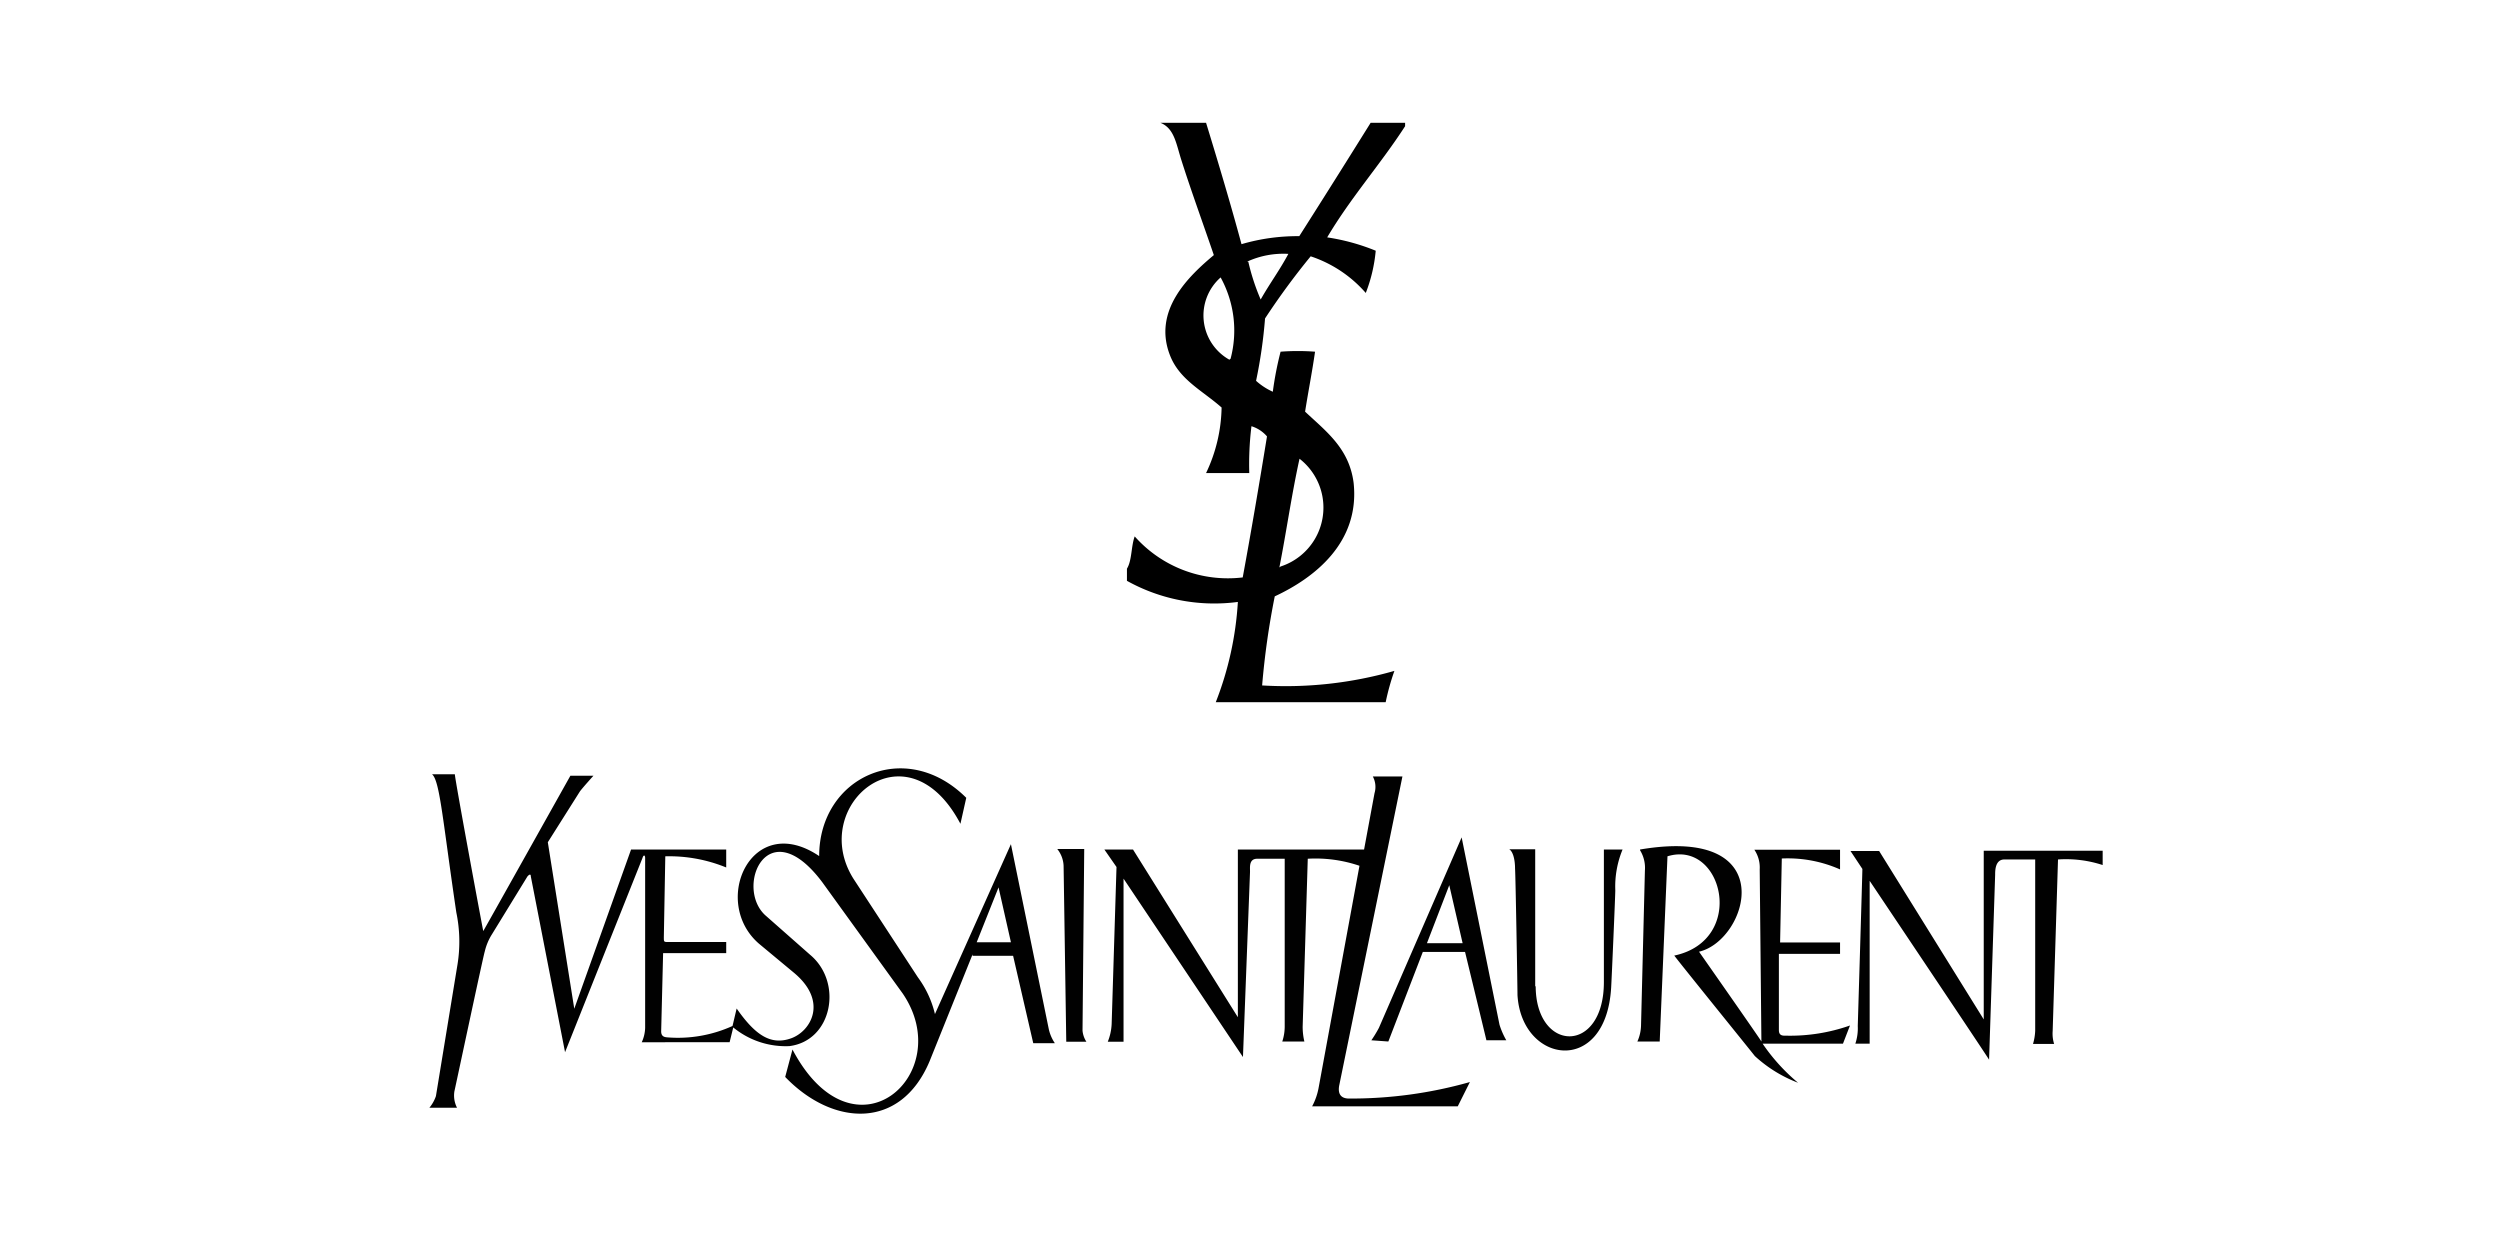
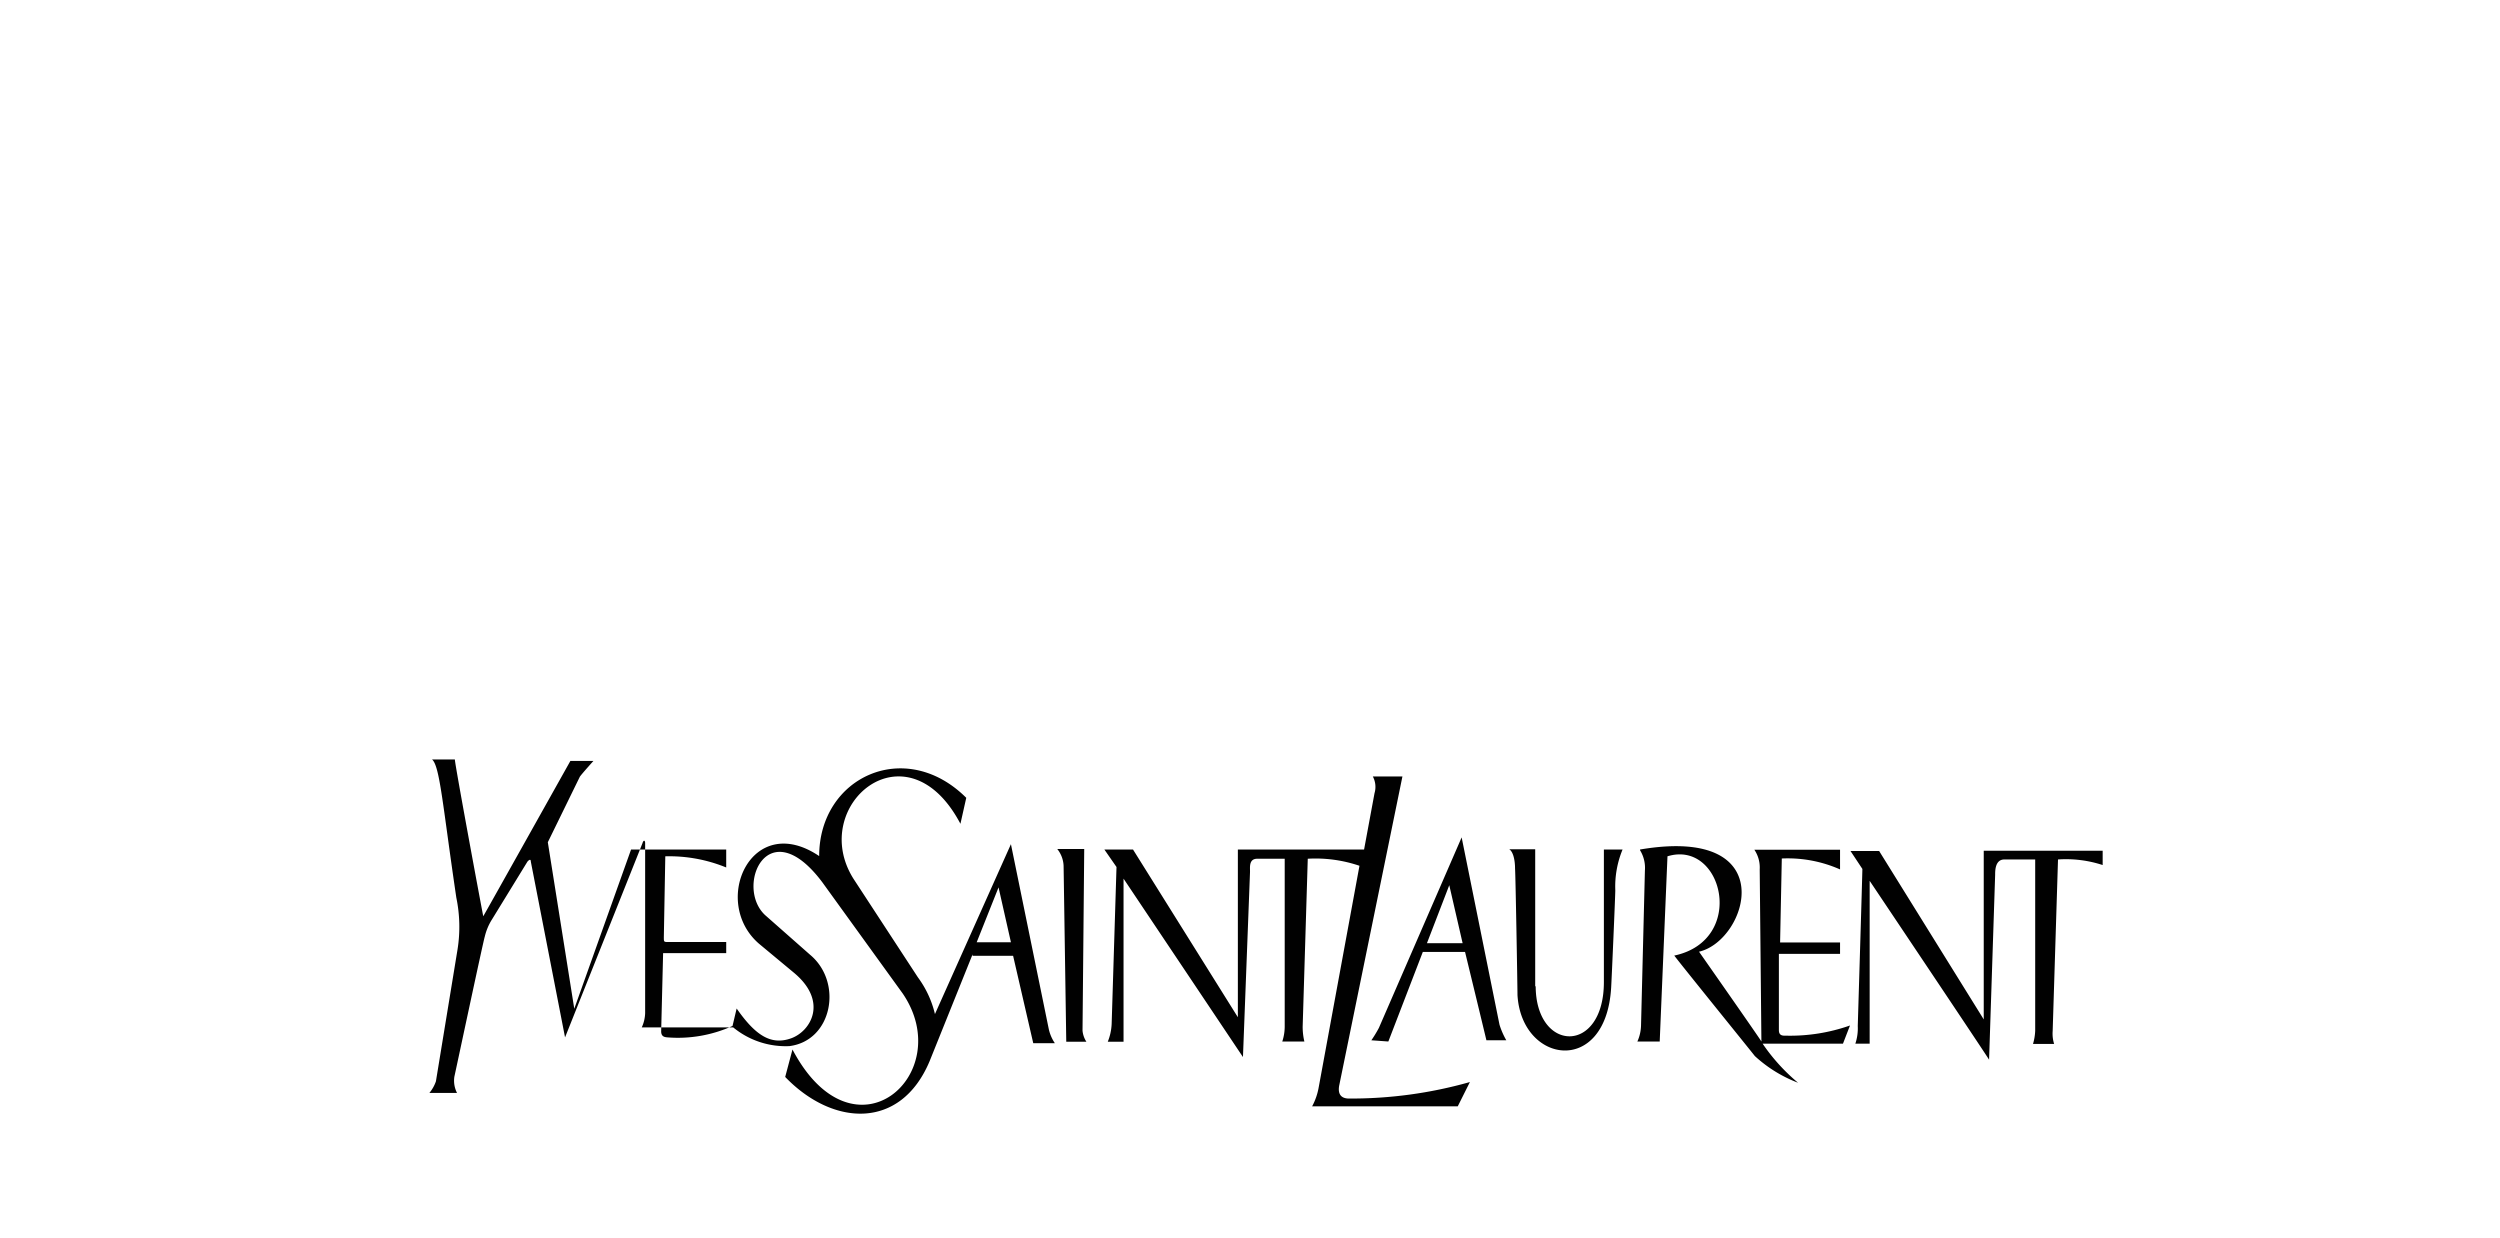
<svg xmlns="http://www.w3.org/2000/svg" id="Layer_1" data-name="Layer 1" viewBox="0 0 103 51">
  <defs>
    <style>.cls-1{fill:#010101;}.cls-2{fill-rule:evenodd;}</style>
  </defs>
  <title>YSL</title>
  <g id="surface0">
-     <path id="path2438" class="cls-1" d="M58.79,38.86h1.47l-.55-2.39-.92,2.39m-2.29,4a5.23,5.23,0,0,0,.31-.51l3.41-7.85,1.56,7.72a3.19,3.19,0,0,0,.28.64h-.82c-.05-.22-.88-3.64-.88-3.64H58.62L57.2,42.91Zm6.77-2.24c0,2.75,2.81,2.84,2.81-.16V35h.77a4,4,0,0,0-.3,1.68c0,.23-.15,3.67-.17,4-.21,3.68-3.7,3.15-3.86.31,0-.31-.08-5-.1-5.2,0-.39-.09-.71-.24-.8h1.07v5.66M67.57,35C73.46,34,72,38.75,70,39.21c0,0,2.48,3.54,2.57,3.7,0,0-.07-7.09-.07-7.09a1.31,1.31,0,0,0-.22-.81h3.53v.81a5.33,5.33,0,0,0-2.4-.45l-.07,3.46h2.47v.47H73.29v3.14c0,.25.18.23.31.23a7.42,7.42,0,0,0,2.62-.42l-.29.75H72.62a7.84,7.84,0,0,0,1.46,1.61,5.55,5.55,0,0,1-1.78-1.1c-.13-.17-3.1-3.84-3.32-4.14,3-.64,2-4.79-.28-4.09l-.32,7.63h-.92a1.71,1.71,0,0,0,.15-.64l.16-6.4a1.39,1.39,0,0,0-.2-.84M43.93,42.92l-.11-7.25a1.18,1.18,0,0,0-.26-.69h1.11l-.07,7.48a1,1,0,0,0,.16.46h-.83M45.5,35h1.18L51,41.91V35H56.2l.43-2.32a.91.91,0,0,0-.07-.69h1.22L55.18,44.7c-.06.29,0,.55.38.56a17.93,17.93,0,0,0,5-.68l-.5,1h-6a2.6,2.6,0,0,0,.27-.78l1.68-9.13a5.61,5.61,0,0,0-2.13-.29l-.21,6.91a2.59,2.59,0,0,0,.07.62h-.91a2,2,0,0,0,.1-.65l0-6.88H51.8c-.37,0-.29.39-.3.56l-.29,7.61L46.29,36.2v6.72h-.65a2.21,2.21,0,0,0,.16-.73L46,35.72,45.5,35m41.13.07v.57a4.86,4.86,0,0,0-1.84-.23l-.22,7.07a1.41,1.41,0,0,0,.06.53h-.87a2.23,2.23,0,0,0,.09-.54l0-7.06H82.58c-.38,0-.38.46-.38.63,0,0-.24,7.34-.25,7.62-.08-.15-4.92-7.37-4.92-7.37V43h-.59a2,2,0,0,0,.1-.73s.19-6.27.19-6.47l-.49-.74h1.18L81.73,42V35.05h4.9M40.24,38.82h1.41l-.51-2.26-.9,2.26m-.17.5-1.77,4.4c-1.2,2.86-4,2.68-5.95.65l.3-1.13c2.54,4.81,6.8,1,4.54-2.31l-3.31-4.58c-2.25-3-3.61.18-2.36,1.35l1.86,1.64c1.36,1.14.91,3.54-.86,3.76a3.4,3.4,0,0,1-2.31-.77l-.15.61H26.44a1.51,1.51,0,0,0,.14-.59v-7c0-.13-.07-.14-.11,0l-3.19,8-1.41-7.24c0-.17-.14,0-.14,0l-1.46,2.38a2.33,2.33,0,0,0-.3.72c-.06.18-1.2,5.54-1.25,5.76a1.1,1.1,0,0,0,.11.67H17.69a1.52,1.52,0,0,0,.27-.48l.89-5.43a5.92,5.92,0,0,0-.05-2.14c-.56-3.79-.68-5.43-1-5.69h.94c0,.2,1.11,6.17,1.17,6.46-.06.12,3.59-6.4,3.59-6.4h.95s-.47.52-.56.65L22.57,34.7l1.09,6.86L26,35h3.92v.74a6.2,6.2,0,0,0-2.51-.46l-.06,3.33c0,.18,0,.2.14.2h2.43v.46h-2.6l-.08,3.22c0,.22.14.24.26.25a5.44,5.44,0,0,0,2.68-.47l.17-.72c.78,1.12,1.42,1.52,2.24,1.23s1.55-1.53.1-2.72l-1.42-1.18c-2-1.73-.31-5.49,2.48-3.61,0-3.26,3.55-4.9,6.06-2.4l-.24,1.07c-2.22-4.21-6.29-.74-4.41,2.26l2.66,4.07a4.16,4.16,0,0,1,.7,1.51l3.13-7,1.56,7.62a1.69,1.69,0,0,0,.25.58h-.89l-.83-3.6H40.07" />
+     <path id="path2438" class="cls-1" d="M58.79,38.86h1.47l-.55-2.39-.92,2.39m-2.29,4a5.23,5.23,0,0,0,.31-.51l3.41-7.85,1.56,7.72a3.19,3.19,0,0,0,.28.64h-.82c-.05-.22-.88-3.64-.88-3.64H58.62L57.2,42.91Zm6.77-2.24c0,2.75,2.81,2.84,2.81-.16V35h.77a4,4,0,0,0-.3,1.68c0,.23-.15,3.67-.17,4-.21,3.68-3.7,3.15-3.86.31,0-.31-.08-5-.1-5.2,0-.39-.09-.71-.24-.8h1.07v5.66M67.57,35C73.46,34,72,38.75,70,39.21c0,0,2.48,3.54,2.57,3.7,0,0-.07-7.09-.07-7.09a1.31,1.31,0,0,0-.22-.81h3.53v.81a5.33,5.33,0,0,0-2.4-.45l-.07,3.46h2.47v.47H73.29v3.14c0,.25.18.23.31.23a7.42,7.42,0,0,0,2.62-.42l-.29.75H72.62a7.84,7.84,0,0,0,1.46,1.61,5.55,5.55,0,0,1-1.78-1.1c-.13-.17-3.1-3.84-3.32-4.14,3-.64,2-4.79-.28-4.09l-.32,7.63h-.92a1.71,1.71,0,0,0,.15-.64l.16-6.4a1.39,1.39,0,0,0-.2-.84M43.93,42.92l-.11-7.25a1.18,1.18,0,0,0-.26-.69h1.11l-.07,7.48a1,1,0,0,0,.16.46h-.83M45.5,35h1.18L51,41.91V35H56.2l.43-2.32a.91.91,0,0,0-.07-.69h1.22L55.18,44.7c-.06.29,0,.55.38.56a17.93,17.93,0,0,0,5-.68l-.5,1h-6a2.6,2.6,0,0,0,.27-.78l1.68-9.13a5.61,5.61,0,0,0-2.13-.29l-.21,6.91a2.59,2.59,0,0,0,.07.62h-.91a2,2,0,0,0,.1-.65l0-6.88H51.8c-.37,0-.29.39-.3.56l-.29,7.61L46.29,36.2v6.72h-.65a2.21,2.21,0,0,0,.16-.73L46,35.72,45.5,35m41.13.07v.57a4.86,4.86,0,0,0-1.84-.23l-.22,7.07a1.41,1.41,0,0,0,.06.53h-.87a2.23,2.23,0,0,0,.09-.54l0-7.06H82.58c-.38,0-.38.46-.38.63,0,0-.24,7.34-.25,7.62-.08-.15-4.92-7.37-4.92-7.37V43h-.59a2,2,0,0,0,.1-.73s.19-6.27.19-6.47l-.49-.74h1.18L81.73,42V35.05h4.9M40.24,38.82h1.41l-.51-2.26-.9,2.26m-.17.5-1.77,4.4c-1.2,2.86-4,2.68-5.95.65l.3-1.13c2.54,4.81,6.8,1,4.54-2.31l-3.31-4.58c-2.25-3-3.61.18-2.36,1.35l1.86,1.64c1.36,1.14.91,3.54-.86,3.76a3.4,3.4,0,0,1-2.31-.77H26.44a1.51,1.51,0,0,0,.14-.59v-7c0-.13-.07-.14-.11,0l-3.19,8-1.41-7.24c0-.17-.14,0-.14,0l-1.46,2.38a2.33,2.33,0,0,0-.3.72c-.06.18-1.2,5.54-1.25,5.76a1.1,1.1,0,0,0,.11.67H17.69a1.52,1.52,0,0,0,.27-.48l.89-5.43a5.92,5.92,0,0,0-.05-2.14c-.56-3.79-.68-5.43-1-5.69h.94c0,.2,1.11,6.17,1.17,6.46-.06.12,3.59-6.4,3.59-6.4h.95s-.47.52-.56.65L22.57,34.7l1.09,6.86L26,35h3.92v.74a6.2,6.2,0,0,0-2.51-.46l-.06,3.33c0,.18,0,.2.14.2h2.43v.46h-2.6l-.08,3.22c0,.22.14.24.26.25a5.44,5.44,0,0,0,2.68-.47l.17-.72c.78,1.12,1.42,1.52,2.24,1.23s1.55-1.53.1-2.72l-1.42-1.18c-2-1.73-.31-5.49,2.48-3.61,0-3.26,3.55-4.9,6.06-2.4l-.24,1.07c-2.22-4.21-6.29-.74-4.41,2.26l2.66,4.07a4.16,4.16,0,0,1,.7,1.51l3.13-7,1.56,7.62a1.69,1.69,0,0,0,.25.58h-.89l-.83-3.6H40.07" />
  </g>
-   <path class="cls-2" d="M46.43,23.93v-.5c.21-.34.17-.93.32-1.33a5.13,5.13,0,0,0,4.45,1.69c.35-1.9.68-3.84,1-5.81a1.38,1.38,0,0,0-.64-.42,12.83,12.83,0,0,0-.09,1.93H49.69a6.51,6.51,0,0,0,.64-2.7c-.78-.69-1.71-1.13-2.11-2.11-.77-1.89.79-3.33,1.79-4.17-.39-1.15-.92-2.6-1.33-3.89-.22-.68-.29-1.33-.87-1.56h1.88c.5,1.63,1,3.3,1.46,5a8.19,8.19,0,0,1,2.38-.33Q55,7.42,56.47,5.06h1.42V5.2h0c-1,1.55-2.24,2.94-3.21,4.58a8.66,8.66,0,0,1,2,.55,6.38,6.38,0,0,1-.41,1.74A5.17,5.17,0,0,0,54,10.56a30.09,30.09,0,0,0-1.88,2.56,20.11,20.11,0,0,1-.37,2.57,2.65,2.65,0,0,0,.69.45,13.77,13.77,0,0,1,.32-1.65,9.25,9.25,0,0,1,1.42,0c-.12.84-.28,1.64-.41,2.47.86.81,1.82,1.51,2,2.94.26,2.46-1.62,3.91-3.25,4.67A32.16,32.16,0,0,0,52,28.24a16.23,16.23,0,0,0,5.45-.6,9.71,9.71,0,0,0-.36,1.29h-7A13.49,13.49,0,0,0,51,24.8,7.4,7.4,0,0,1,46.43,23.93Zm5-13.15a8.91,8.91,0,0,0,.51,1.56c.36-.64.79-1.22,1.14-1.88A3.58,3.58,0,0,0,51.38,10.78Zm-.73,4a4.54,4.54,0,0,0-.41-3.35A2.09,2.09,0,0,0,50.65,14.82Zm2.06,8.56a2.55,2.55,0,0,0,.78-4.44C53.21,20.4,53,21.91,52.71,23.38Z" />
</svg>